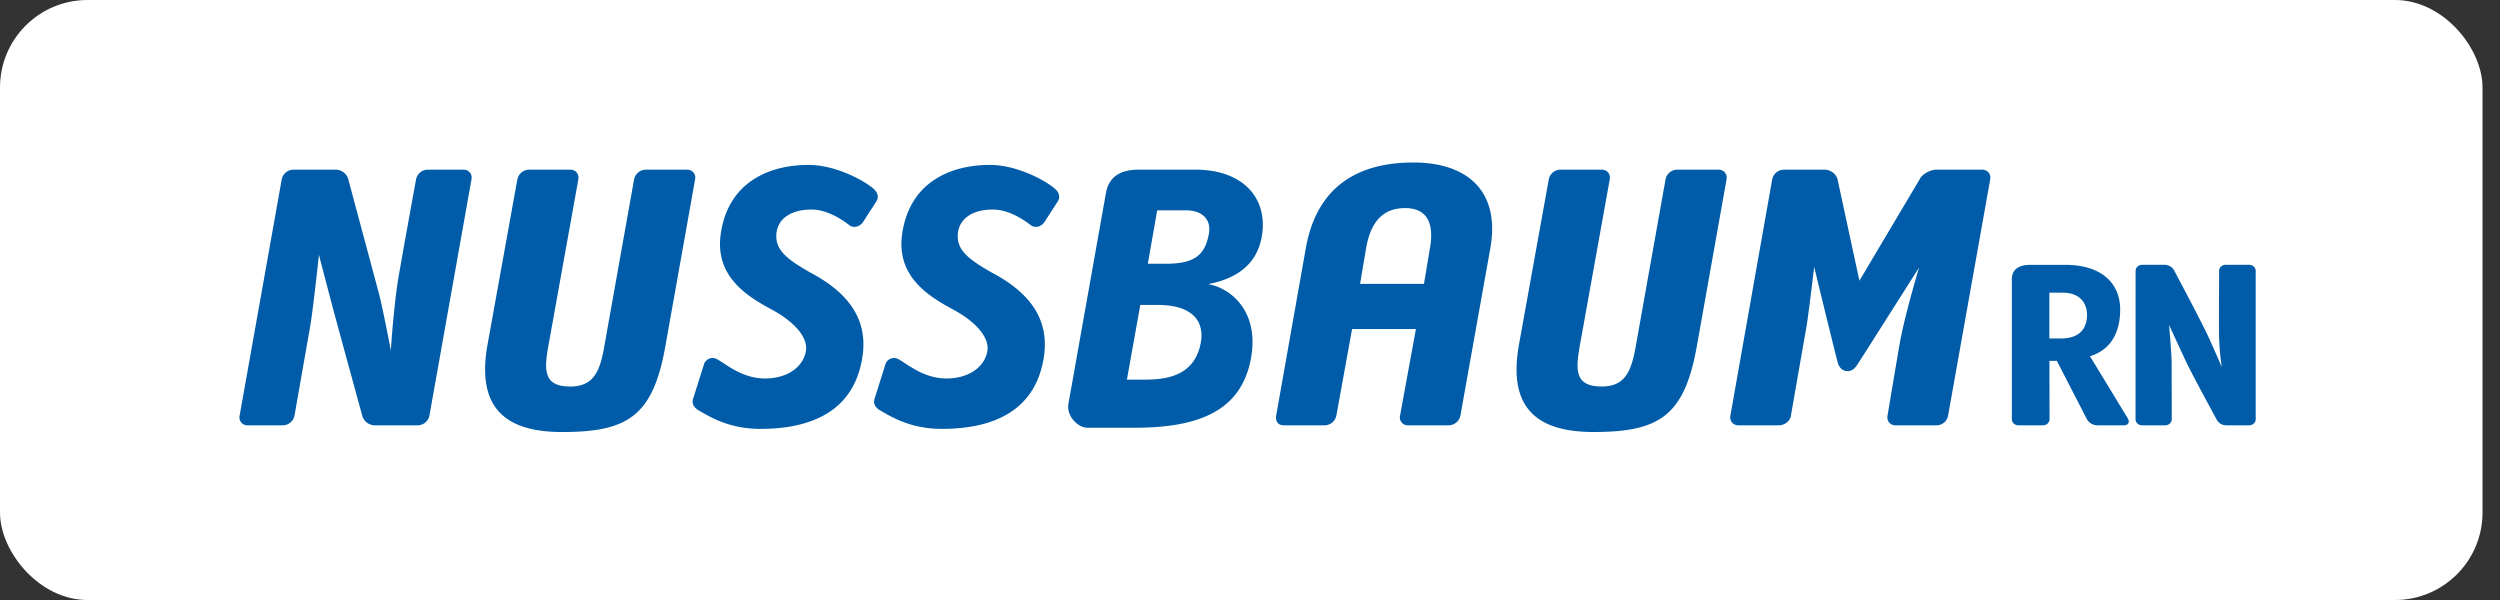
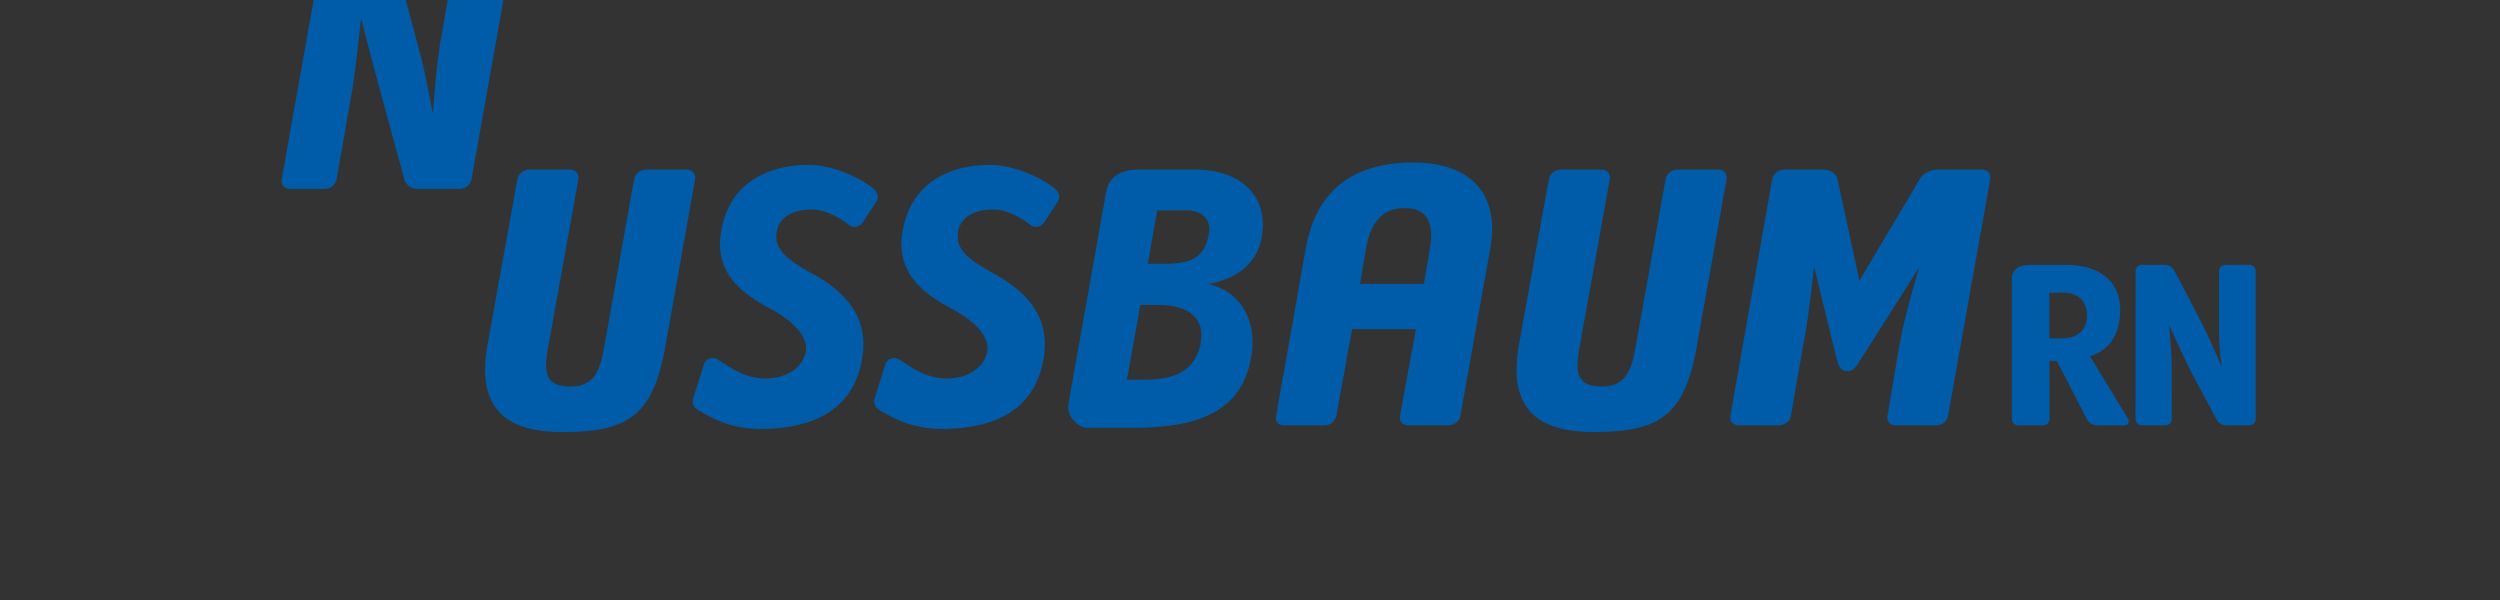
<svg xmlns="http://www.w3.org/2000/svg" width="125" height="30">
  <rect width="100%" height="100%" fill="#333333" stroke="none" />
  <g fill="none" fill-rule="evenodd">
-     <rect fill="#FFF" width="124.126" height="30" rx="4.375" />
-     <path d="M23.575 8.963L21.47 20.787a.606.606 0 01-.576.479h-2.142a.657.657 0 01-.635-.466s-1.118-4.075-1.43-5.24c-.311-1.163-.74-2.818-.74-2.818s-.29 2.735-.446 3.622l-.777 4.423a.606.606 0 01-.577.479h-1.761a.396.396 0 01-.406-.479l2.107-11.824a.606.606 0 01.576-.48h2.112c.27 0 .549.168.635.465 0 0 1.186 4.416 1.539 5.74.191.717.594 2.841.594 2.841s.135-2.24.4-3.773c.265-1.531.861-4.793.861-4.793a.605.605 0 01.574-.48h1.793c.269 0 .45.216.405.48zm62.753 0L84.84 17.32c-.623 3.49-1.893 4.28-5.161 4.28-2.82 0-4.296-1.188-3.733-4.356l1.494-8.282a.606.606 0 01.575-.48h2.068c.269 0 .453.216.405.48l-1.495 8.306c-.214 1.212-.27 2.057 1.092 2.057 1.174 0 1.481-.77 1.697-1.98l1.496-8.383a.603.603 0 01.575-.48h2.069c.27 0 .452.216.406.48zm-51.572 0l-1.49 8.358c-.619 3.49-1.891 4.28-5.158 4.28-2.82 0-4.296-1.188-3.734-4.356l1.495-8.282a.607.607 0 01.575-.48h2.068c.27 0 .453.216.406.48l-1.495 8.306c-.216 1.212-.272 2.057 1.09 2.057 1.175 0 1.482-.77 1.697-1.98l1.495-8.383a.607.607 0 01.577-.48h2.069c.27 0 .452.216.405.48zm64.35-.48c.27 0 .452.216.405.48L97.401 20.8a.587.587 0 01-.568.466h-2.051a.396.396 0 01-.406-.48s.362-2.173.604-3.574c.242-1.4.973-3.835.973-3.835s-3.037 4.79-3.099 4.875c-.174.242-.296.318-.537.3-.158-.013-.335-.134-.413-.372-.088-.266-1.196-4.84-1.196-4.84s-.277 2.406-.405 3.12c-.129.716-.762 4.35-.762 4.35-.047.264-.33.456-.6.456h-2.016c-.27 0-.454-.217-.406-.48l2.092-11.824a.608.608 0 01.576-.479h2.05c.27 0 .557.201.635.459l1.099 5.094 3.06-5.153c.154-.22.52-.4.791-.4h2.284zm-49.521 5.142c1.539.815 2.909 2.049 2.619 4.147-.382 2.753-2.51 3.672-5.117 3.672-1.587 0-2.565-.63-3.086-.928-.263-.15-.355-.377-.262-.613l.54-1.713a.452.452 0 01.606-.251c.441.218 1.25.985 2.442.985 1.053 0 1.854-.517 2.032-1.315.163-.74-.617-1.567-1.78-2.174-1.165-.637-2.77-1.626-2.472-3.732.373-2.62 2.454-3.457 4.385-3.457 1.349 0 2.747.757 3.26 1.192v.001c.146.13.305.37.132.641 0 0-.528.812-.651 1.009-.168.262-.488.326-.688.174-.192-.146-1.01-.786-1.906-.786-.966 0-1.752.428-1.752 1.342 0 .74.627 1.198 1.698 1.806zm21.078-5.5c2.765 0 4.352 1.487 3.854 4.283l-1.497 8.378a.61.61 0 01-.576.48h-2.038a.396.396 0 01-.405-.48l.795-4.332h-3.192l-.787 4.332a.607.607 0 01-.575.48h-2.066c-.27 0-.416-.217-.369-.48l1.484-8.378c.578-3.251 2.804-4.283 5.372-4.283zm.838 4.26c.187-1.056-.03-1.98-1.244-1.98-1.173 0-1.731.769-1.947 1.98l-.306 1.81h3.194l.303-1.81zm-8.384-.74c-.215 1.773-1.595 2.35-2.712 2.56 1.183.21 2.576 1.412 2.138 3.74-.48 2.536-2.487 3.442-5.816 3.442h-2.354c-.488 0-1.058-.593-.952-1.196l1.875-10.534c.094-.528.41-1.174 1.633-1.174h2.839c2.284 0 3.571 1.314 3.349 3.162zm-3.088 5.546c.225-1.1-.38-1.944-2.136-1.944h-.878l-.67 3.737h.788c1.043 0 2.55-.098 2.896-1.793zm.418-5.513c.122-.679-.31-1.16-1.143-1.16H57.86l-.469 2.67h.899c1.433 0 1.965-.43 2.156-1.51zm-19.935 1.947c1.54.815 2.91 2.049 2.62 4.147-.383 2.753-2.509 3.672-5.117 3.672-1.587 0-2.566-.63-3.086-.928-.262-.15-.356-.377-.262-.613l.54-1.713a.453.453 0 01.606-.251c.442.218 1.25.985 2.443.985 1.051 0 1.854-.517 2.03-1.315.165-.74-.616-1.567-1.779-2.174-1.165-.637-2.77-1.626-2.471-3.732.371-2.62 2.453-3.457 4.386-3.457 1.347 0 2.744.757 3.258 1.192v.001c.145.13.304.37.133.641 0 0-.528.812-.652 1.009-.166.262-.488.326-.689.174-.19-.146-1.01-.786-1.906-.786-.965 0-1.751.428-1.751 1.342 0 .74.627 1.198 1.697 1.806zm72.273-.083v7.421c0 .166-.149.303-.328.303h-1.154a.539.539 0 01-.472-.293s-1.218-2.228-1.561-2.96c-.341-.73-.817-1.767-.817-1.767s.128 1.384.129 1.94l.006 2.777c.001.166-.147.303-.325.303H107.1c-.177 0-.323-.137-.323-.303l.003-7.421c0-.166.146-.301.324-.301h1.135c.179 0 .383.105.475.293 0 0 1.3 2.44 1.689 3.27.21.452.688 1.553.688 1.553s-.139-.845-.142-1.805c-.004-.963.006-3.01.006-3.01 0-.166.145-.301.323-.301h1.183c.178 0 .324.135.324.301zm-6.381 7.402c.092.179-.003.322-.21.322h-1.344a.608.608 0 01-.519-.333l-1.487-2.888-.373-.001.006 2.92c0 .165-.147.302-.326.302h-1.235c-.176 0-.324-.137-.324-.302v-6.986c0-.331.135-.736.942-.736h1.736c1.795 0 2.739.914 2.739 2.234 0 1.117-.45 2.018-1.51 2.334l1.905 3.134zm-3.936-4.02h.568c.946 0 1.315-.502 1.315-1.18 0-.521-.289-1.111-1.23-1.111h-.653v2.291z" fill="#005CA9" />
+     <path d="M23.575 8.963a.606.606 0 01-.576.479h-2.142a.657.657 0 01-.635-.466s-1.118-4.075-1.43-5.24c-.311-1.163-.74-2.818-.74-2.818s-.29 2.735-.446 3.622l-.777 4.423a.606.606 0 01-.577.479h-1.761a.396.396 0 01-.406-.479l2.107-11.824a.606.606 0 01.576-.48h2.112c.27 0 .549.168.635.465 0 0 1.186 4.416 1.539 5.74.191.717.594 2.841.594 2.841s.135-2.24.4-3.773c.265-1.531.861-4.793.861-4.793a.605.605 0 01.574-.48h1.793c.269 0 .45.216.405.48zm62.753 0L84.84 17.32c-.623 3.49-1.893 4.28-5.161 4.28-2.82 0-4.296-1.188-3.733-4.356l1.494-8.282a.606.606 0 01.575-.48h2.068c.269 0 .453.216.405.48l-1.495 8.306c-.214 1.212-.27 2.057 1.092 2.057 1.174 0 1.481-.77 1.697-1.98l1.496-8.383a.603.603 0 01.575-.48h2.069c.27 0 .452.216.406.48zm-51.572 0l-1.49 8.358c-.619 3.49-1.891 4.28-5.158 4.28-2.82 0-4.296-1.188-3.734-4.356l1.495-8.282a.607.607 0 01.575-.48h2.068c.27 0 .453.216.406.48l-1.495 8.306c-.216 1.212-.272 2.057 1.09 2.057 1.175 0 1.482-.77 1.697-1.98l1.495-8.383a.607.607 0 01.577-.48h2.069c.27 0 .452.216.405.48zm64.35-.48c.27 0 .452.216.405.48L97.401 20.8a.587.587 0 01-.568.466h-2.051a.396.396 0 01-.406-.48s.362-2.173.604-3.574c.242-1.4.973-3.835.973-3.835s-3.037 4.79-3.099 4.875c-.174.242-.296.318-.537.3-.158-.013-.335-.134-.413-.372-.088-.266-1.196-4.84-1.196-4.84s-.277 2.406-.405 3.12c-.129.716-.762 4.35-.762 4.35-.047.264-.33.456-.6.456h-2.016c-.27 0-.454-.217-.406-.48l2.092-11.824a.608.608 0 01.576-.479h2.05c.27 0 .557.201.635.459l1.099 5.094 3.06-5.153c.154-.22.52-.4.791-.4h2.284zm-49.521 5.142c1.539.815 2.909 2.049 2.619 4.147-.382 2.753-2.51 3.672-5.117 3.672-1.587 0-2.565-.63-3.086-.928-.263-.15-.355-.377-.262-.613l.54-1.713a.452.452 0 01.606-.251c.441.218 1.25.985 2.442.985 1.053 0 1.854-.517 2.032-1.315.163-.74-.617-1.567-1.78-2.174-1.165-.637-2.77-1.626-2.472-3.732.373-2.62 2.454-3.457 4.385-3.457 1.349 0 2.747.757 3.26 1.192v.001c.146.13.305.37.132.641 0 0-.528.812-.651 1.009-.168.262-.488.326-.688.174-.192-.146-1.01-.786-1.906-.786-.966 0-1.752.428-1.752 1.342 0 .74.627 1.198 1.698 1.806zm21.078-5.5c2.765 0 4.352 1.487 3.854 4.283l-1.497 8.378a.61.61 0 01-.576.48h-2.038a.396.396 0 01-.405-.48l.795-4.332h-3.192l-.787 4.332a.607.607 0 01-.575.48h-2.066c-.27 0-.416-.217-.369-.48l1.484-8.378c.578-3.251 2.804-4.283 5.372-4.283zm.838 4.26c.187-1.056-.03-1.98-1.244-1.98-1.173 0-1.731.769-1.947 1.98l-.306 1.81h3.194l.303-1.81zm-8.384-.74c-.215 1.773-1.595 2.35-2.712 2.56 1.183.21 2.576 1.412 2.138 3.74-.48 2.536-2.487 3.442-5.816 3.442h-2.354c-.488 0-1.058-.593-.952-1.196l1.875-10.534c.094-.528.41-1.174 1.633-1.174h2.839c2.284 0 3.571 1.314 3.349 3.162zm-3.088 5.546c.225-1.1-.38-1.944-2.136-1.944h-.878l-.67 3.737h.788c1.043 0 2.55-.098 2.896-1.793zm.418-5.513c.122-.679-.31-1.16-1.143-1.16H57.86l-.469 2.67h.899c1.433 0 1.965-.43 2.156-1.51zm-19.935 1.947c1.54.815 2.91 2.049 2.62 4.147-.383 2.753-2.509 3.672-5.117 3.672-1.587 0-2.566-.63-3.086-.928-.262-.15-.356-.377-.262-.613l.54-1.713a.453.453 0 01.606-.251c.442.218 1.25.985 2.443.985 1.051 0 1.854-.517 2.03-1.315.165-.74-.616-1.567-1.779-2.174-1.165-.637-2.77-1.626-2.471-3.732.371-2.62 2.453-3.457 4.386-3.457 1.347 0 2.744.757 3.258 1.192v.001c.145.13.304.37.133.641 0 0-.528.812-.652 1.009-.166.262-.488.326-.689.174-.19-.146-1.01-.786-1.906-.786-.965 0-1.751.428-1.751 1.342 0 .74.627 1.198 1.697 1.806zm72.273-.083v7.421c0 .166-.149.303-.328.303h-1.154a.539.539 0 01-.472-.293s-1.218-2.228-1.561-2.96c-.341-.73-.817-1.767-.817-1.767s.128 1.384.129 1.94l.006 2.777c.001.166-.147.303-.325.303H107.1c-.177 0-.323-.137-.323-.303l.003-7.421c0-.166.146-.301.324-.301h1.135c.179 0 .383.105.475.293 0 0 1.3 2.44 1.689 3.27.21.452.688 1.553.688 1.553s-.139-.845-.142-1.805c-.004-.963.006-3.01.006-3.01 0-.166.145-.301.323-.301h1.183c.178 0 .324.135.324.301zm-6.381 7.402c.092.179-.003.322-.21.322h-1.344a.608.608 0 01-.519-.333l-1.487-2.888-.373-.001.006 2.92c0 .165-.147.302-.326.302h-1.235c-.176 0-.324-.137-.324-.302v-6.986c0-.331.135-.736.942-.736h1.736c1.795 0 2.739.914 2.739 2.234 0 1.117-.45 2.018-1.51 2.334l1.905 3.134zm-3.936-4.02h.568c.946 0 1.315-.502 1.315-1.18 0-.521-.289-1.111-1.23-1.111h-.653v2.291z" fill="#005CA9" />
  </g>
</svg>